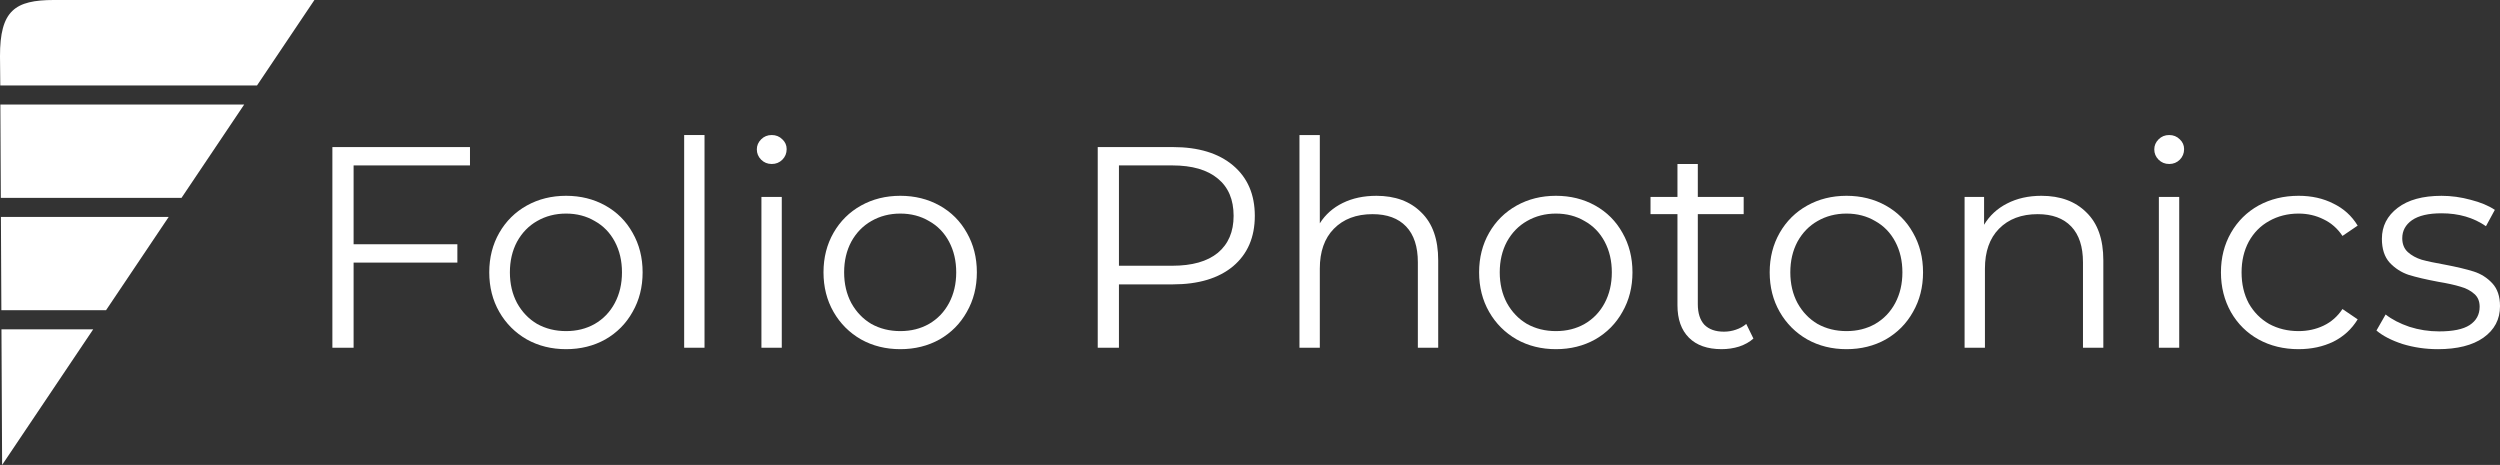
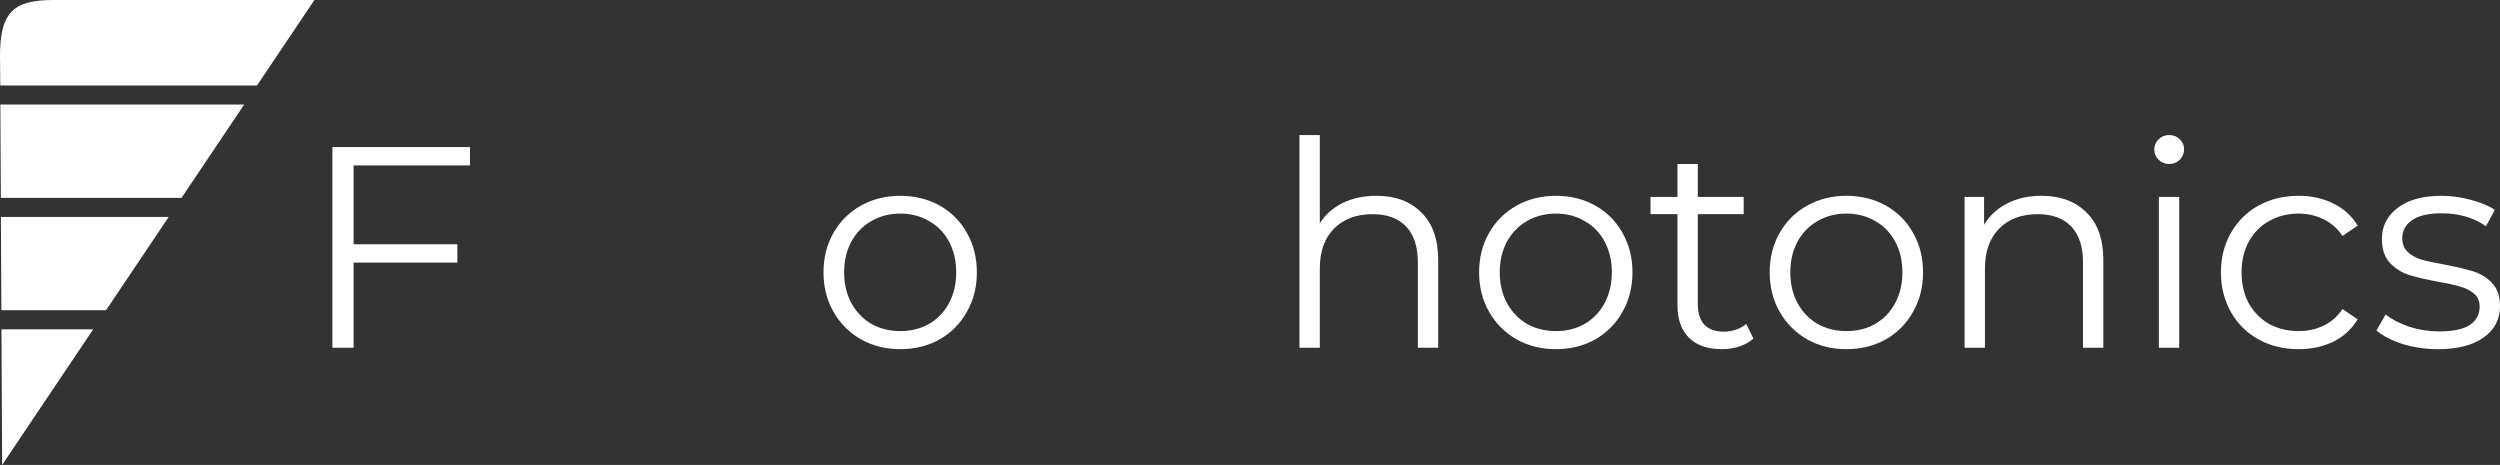
<svg xmlns="http://www.w3.org/2000/svg" xmlns:ns1="http://www.inkscape.org/namespaces/inkscape" xmlns:ns2="http://sodipodi.sourceforge.net/DTD/sodipodi-0.dtd" width="346.433mm" height="64.43mm" viewBox="0 0 346.433 64.43" version="1.1" id="svg2215" ns1:version="0.92.4 (5da689c313, 2019-01-14)" ns2:docname="logo-text-all-white.svg">
  <rect x="0" y="0" width="346.433" height="64.43" fill="#333333" stroke="none" />
  <defs id="defs2209" />
  <ns2:namedview id="base" pagecolor="#ffffff" bordercolor="#666666" borderopacity="1.0" ns1:pageopacity="0.0" ns1:pageshadow="2" ns1:zoom="0.35" ns1:cx="960.65181" ns1:cy="-54.215014" ns1:document-units="mm" ns1:current-layer="layer1" showgrid="false" fit-margin-top="0" fit-margin-left="0" fit-margin-right="0" fit-margin-bottom="0" ns1:window-width="1920" ns1:window-height="1017" ns1:window-x="1912" ns1:window-y="-8" ns1:window-maximized="1" />
  <g ns1:label="Layer 1" ns1:groupmode="layer" id="layer1" transform="translate(-77.188,-471.978)">
    <g aria-label="Folio Photonics" style="font-style:normal;font-variant:normal;font-weight:normal;font-stretch:normal;font-size:39.723px;line-height:3ex;font-family:'Roboto Slab';-inkscape-font-specification:'Roboto Slab';letter-spacing:0px;word-spacing:0px;fill:#ffffff;fill-opacity:1;stroke:none;stroke-width:0.993" id="text897-4">
      <path d="m 126.187,494.901 v 10.924 h 14.38 v 2.542 h -14.38 v 11.798 h -2.939 v -27.806 h 19.067 v 2.542 z" style="font-style:normal;font-variant:normal;font-weight:normal;font-stretch:normal;font-family:Montserrat;-inkscape-font-specification:Montserrat;fill:#ffffff;fill-opacity:1;stroke-width:0.993" id="path822" />
-       <path d="m 155.631,520.363 q -3.019,0 -5.442,-1.351 -2.423,-1.39 -3.813,-3.813 -1.39,-2.423 -1.39,-5.482 0,-3.059 1.39,-5.482 1.39,-2.423 3.813,-3.774 2.423,-1.351 5.442,-1.351 3.019,0 5.442,1.351 2.423,1.351 3.774,3.774 1.39,2.423 1.39,5.482 0,3.059 -1.39,5.482 -1.351,2.423 -3.774,3.813 -2.423,1.351 -5.442,1.351 z m 0,-2.503 q 2.224,0 3.972,-0.993 1.788,-1.033 2.781,-2.9 0.993,-1.867 0.993,-4.25 0,-2.383 -0.993,-4.25 -0.993,-1.867 -2.781,-2.86 -1.748,-1.033 -3.972,-1.033 -2.224,0 -4.012,1.033 -1.748,0.993 -2.781,2.86 -0.993,1.867 -0.993,4.25 0,2.383 0.993,4.25 1.033,1.867 2.781,2.9 1.788,0.993 4.012,0.993 z" style="font-style:normal;font-variant:normal;font-weight:normal;font-stretch:normal;font-family:Montserrat;-inkscape-font-specification:Montserrat;fill:#ffffff;fill-opacity:1;stroke-width:0.993" id="path824" />
-       <path d="m 171.995,490.69 h 2.82 v 29.474 h -2.82 z" style="font-style:normal;font-variant:normal;font-weight:normal;font-stretch:normal;font-family:Montserrat;-inkscape-font-specification:Montserrat;fill:#ffffff;fill-opacity:1;stroke-width:0.993" id="path826" />
-       <path d="m 182.701,499.27 h 2.82 v 20.894 h -2.82 z m 1.43,-4.568 q -0.874,0 -1.47,-0.596 -0.596,-0.596 -0.596,-1.43 0,-0.794 0.596,-1.39 0.596,-0.596 1.47,-0.596 0.874,0 1.47,0.596 0.596,0.556 0.596,1.351 0,0.874 -0.596,1.47 -0.596,0.596 -1.47,0.596 z" style="font-style:normal;font-variant:normal;font-weight:normal;font-stretch:normal;font-family:Montserrat;-inkscape-font-specification:Montserrat;fill:#ffffff;fill-opacity:1;stroke-width:0.993" id="path828" />
      <path d="m 201.948,520.363 q -3.019,0 -5.442,-1.351 -2.423,-1.39 -3.813,-3.813 -1.39,-2.423 -1.39,-5.482 0,-3.059 1.39,-5.482 1.39,-2.423 3.813,-3.774 2.423,-1.351 5.442,-1.351 3.019,0 5.442,1.351 2.423,1.351 3.774,3.774 1.39,2.423 1.39,5.482 0,3.059 -1.39,5.482 -1.351,2.423 -3.774,3.813 -2.423,1.351 -5.442,1.351 z m 0,-2.503 q 2.224,0 3.972,-0.993 1.788,-1.033 2.781,-2.9 0.993,-1.867 0.993,-4.25 0,-2.383 -0.993,-4.25 -0.993,-1.867 -2.781,-2.86 -1.748,-1.033 -3.972,-1.033 -2.224,0 -4.012,1.033 -1.748,0.993 -2.781,2.86 -0.993,1.867 -0.993,4.25 0,2.383 0.993,4.25 1.033,1.867 2.781,2.9 1.788,0.993 4.012,0.993 z" style="font-style:normal;font-variant:normal;font-weight:normal;font-stretch:normal;font-family:Montserrat;-inkscape-font-specification:Montserrat;fill:#ffffff;fill-opacity:1;stroke-width:0.993" id="path830" />
-       <path d="m 239.711,492.358 q 5.323,0 8.342,2.542 3.019,2.542 3.019,6.991 0,4.449 -3.019,6.991 -3.019,2.503 -8.342,2.503 h -7.468 v 8.779 h -2.939 v -27.806 z m -0.079,16.445 q 4.131,0 6.316,-1.788 2.185,-1.827 2.185,-5.124 0,-3.376 -2.185,-5.164 -2.185,-1.827 -6.316,-1.827 h -7.388 v 13.903 z" style="font-style:normal;font-variant:normal;font-weight:normal;font-stretch:normal;font-family:Montserrat;-inkscape-font-specification:Montserrat;fill:#ffffff;fill-opacity:1;stroke-width:0.993" id="path832" />
      <path d="m 267.905,499.111 q 3.933,0 6.236,2.304 2.344,2.264 2.344,6.634 v 12.115 h -2.82 V 508.327 q 0,-3.257 -1.629,-4.965 -1.629,-1.708 -4.648,-1.708 -3.376,0 -5.363,2.026 -1.946,1.986 -1.946,5.521 v 10.963 h -2.82 v -29.474 h 2.82 v 12.235 q 1.152,-1.827 3.178,-2.82 2.026,-0.993 4.648,-0.993 z" style="font-style:normal;font-variant:normal;font-weight:normal;font-stretch:normal;font-family:Montserrat;-inkscape-font-specification:Montserrat;fill:#ffffff;fill-opacity:1;stroke-width:0.993" id="path834" />
      <path d="m 292.798,520.363 q -3.019,0 -5.442,-1.351 -2.423,-1.39 -3.813,-3.813 -1.39,-2.423 -1.39,-5.482 0,-3.059 1.39,-5.482 1.39,-2.423 3.813,-3.774 2.423,-1.351 5.442,-1.351 3.019,0 5.442,1.351 2.423,1.351 3.774,3.774 1.39,2.423 1.39,5.482 0,3.059 -1.39,5.482 -1.351,2.423 -3.774,3.813 -2.423,1.351 -5.442,1.351 z m 0,-2.503 q 2.224,0 3.972,-0.993 1.788,-1.033 2.781,-2.9 0.993,-1.867 0.993,-4.25 0,-2.383 -0.993,-4.25 -0.993,-1.867 -2.781,-2.86 -1.748,-1.033 -3.972,-1.033 -2.224,0 -4.012,1.033 -1.748,0.993 -2.781,2.86 -0.993,1.867 -0.993,4.25 0,2.383 0.993,4.25 1.033,1.867 2.781,2.9 1.788,0.993 4.012,0.993 z" style="font-style:normal;font-variant:normal;font-weight:normal;font-stretch:normal;font-family:Montserrat;-inkscape-font-specification:Montserrat;fill:#ffffff;fill-opacity:1;stroke-width:0.993" id="path836" />
      <path d="m 320.165,518.893 q -0.794,0.715 -1.986,1.112 -1.152,0.357 -2.423,0.357 -2.939,0 -4.528,-1.589 -1.589,-1.589 -1.589,-4.489 v -12.632 h -3.734 v -2.383 h 3.734 v -4.568 h 2.82 v 4.568 h 6.356 v 2.383 h -6.356 v 12.473 q 0,1.867 0.914,2.86 0.953,0.953 2.701,0.953 0.874,0 1.668,-0.278 0.834,-0.278 1.43,-0.794 z" style="font-style:normal;font-variant:normal;font-weight:normal;font-stretch:normal;font-family:Montserrat;-inkscape-font-specification:Montserrat;fill:#ffffff;fill-opacity:1;stroke-width:0.993" id="path838" />
      <path d="m 333.064,520.363 q -3.019,0 -5.442,-1.351 -2.423,-1.39 -3.813,-3.813 -1.39,-2.423 -1.39,-5.482 0,-3.059 1.39,-5.482 1.39,-2.423 3.813,-3.774 2.423,-1.351 5.442,-1.351 3.019,0 5.442,1.351 2.423,1.351 3.774,3.774 1.39,2.423 1.39,5.482 0,3.059 -1.39,5.482 -1.351,2.423 -3.774,3.813 -2.423,1.351 -5.442,1.351 z m 0,-2.503 q 2.224,0 3.972,-0.993 1.788,-1.033 2.781,-2.9 0.993,-1.867 0.993,-4.25 0,-2.383 -0.993,-4.25 -0.993,-1.867 -2.781,-2.86 -1.748,-1.033 -3.972,-1.033 -2.224,0 -4.012,1.033 -1.748,0.993 -2.781,2.86 -0.993,1.867 -0.993,4.25 0,2.383 0.993,4.25 1.033,1.867 2.781,2.9 1.788,0.993 4.012,0.993 z" style="font-style:normal;font-variant:normal;font-weight:normal;font-stretch:normal;font-family:Montserrat;-inkscape-font-specification:Montserrat;fill:#ffffff;fill-opacity:1;stroke-width:0.993" id="path840" />
      <path d="m 360.074,499.111 q 3.933,0 6.236,2.304 2.344,2.264 2.344,6.634 v 12.115 H 365.833 V 508.327 q 0,-3.257 -1.629,-4.965 -1.629,-1.708 -4.648,-1.708 -3.376,0 -5.363,2.026 -1.946,1.986 -1.946,5.521 v 10.963 h -2.82 v -20.894 h 2.701 v 3.853 q 1.152,-1.907 3.178,-2.939 2.066,-1.073 4.767,-1.073 z" style="font-style:normal;font-variant:normal;font-weight:normal;font-stretch:normal;font-family:Montserrat;-inkscape-font-specification:Montserrat;fill:#ffffff;fill-opacity:1;stroke-width:0.993" id="path842" />
      <path d="m 376.349,499.27 h 2.82 v 20.894 h -2.82 z m 1.43,-4.568 q -0.874,0 -1.47,-0.596 -0.596,-0.596 -0.596,-1.43 0,-0.794 0.596,-1.39 0.596,-0.596 1.47,-0.596 0.874,0 1.47,0.596 0.596,0.556 0.596,1.351 0,0.874 -0.596,1.47 -0.596,0.596 -1.47,0.596 z" style="font-style:normal;font-variant:normal;font-weight:normal;font-stretch:normal;font-family:Montserrat;-inkscape-font-specification:Montserrat;fill:#ffffff;fill-opacity:1;stroke-width:0.993" id="path844" />
      <path d="m 395.715,520.363 q -3.098,0 -5.561,-1.351 -2.423,-1.351 -3.813,-3.774 -1.39,-2.463 -1.39,-5.521 0,-3.059 1.39,-5.482 1.39,-2.423 3.813,-3.774 2.463,-1.351 5.561,-1.351 2.701,0 4.806,1.073 2.145,1.033 3.376,3.059 l -2.105,1.43 q -1.033,-1.549 -2.622,-2.304 -1.589,-0.794 -3.456,-0.794 -2.264,0 -4.091,1.033 -1.788,0.993 -2.82,2.86 -0.993,1.867 -0.993,4.25 0,2.423 0.993,4.29 1.033,1.827 2.82,2.86 1.827,0.993 4.091,0.993 1.867,0 3.456,-0.755 1.589,-0.755 2.622,-2.304 l 2.105,1.43 q -1.231,2.026 -3.376,3.098 -2.145,1.033 -4.806,1.033 z" style="font-style:normal;font-variant:normal;font-weight:normal;font-stretch:normal;font-family:Montserrat;-inkscape-font-specification:Montserrat;fill:#ffffff;fill-opacity:1;stroke-width:0.993" id="path846" />
      <path d="m 415.001,520.363 q -2.542,0 -4.886,-0.715 -2.304,-0.755 -3.615,-1.867 l 1.271,-2.224 q 1.311,1.033 3.297,1.708 1.986,0.636 4.131,0.636 2.86,0 4.211,-0.874 1.39,-0.914 1.39,-2.542 0,-1.152 -0.755,-1.788 -0.755,-0.675 -1.907,-0.993 -1.152,-0.357 -3.059,-0.675 -2.542,-0.477 -4.091,-0.953 -1.549,-0.516 -2.661,-1.708 -1.073,-1.192 -1.073,-3.297 0,-2.622 2.185,-4.29 2.185,-1.668 6.078,-1.668 2.026,0 4.052,0.556 2.026,0.516 3.337,1.39 l -1.231,2.264 q -2.582,-1.788 -6.157,-1.788 -2.701,0 -4.091,0.953 -1.351,0.953 -1.351,2.503 0,1.192 0.755,1.907 0.794,0.715 1.946,1.073 1.152,0.318 3.178,0.675 2.503,0.477 4.012,0.953 1.509,0.477 2.582,1.629 1.073,1.152 1.073,3.178 0,2.741 -2.304,4.369 -2.264,1.589 -6.316,1.589 z" style="font-style:normal;font-variant:normal;font-weight:normal;font-stretch:normal;font-family:Montserrat;-inkscape-font-specification:Montserrat;fill:#ffffff;fill-opacity:1;stroke-width:0.993" id="path848" />
    </g>
    <path style="fill:#ffffff;fill-opacity:1;stroke:none;stroke-width:0.331px;stroke-linecap:butt;stroke-linejoin:miter;stroke-opacity:1" d="m 77.188,479.805 0.04,4.013 h 35.577 l 7.952,-11.839 -36.088,-0.002 c -5.41,0.008 -7.498,1.438 -7.482,7.828 z m 0.052,6.661 0.062,12.927 h 25.041 l 8.682,-12.927 z m 0.075,15.575 0.062,12.927 h 14.504 l 8.682,-12.927 z m 0.075,15.575 0.091,18.79 12.621,-18.79 z" id="path891-6-3-0" ns1:connector-curvature="0" ns2:nodetypes="cccccccccccccccccccc" />
  </g>
</svg>